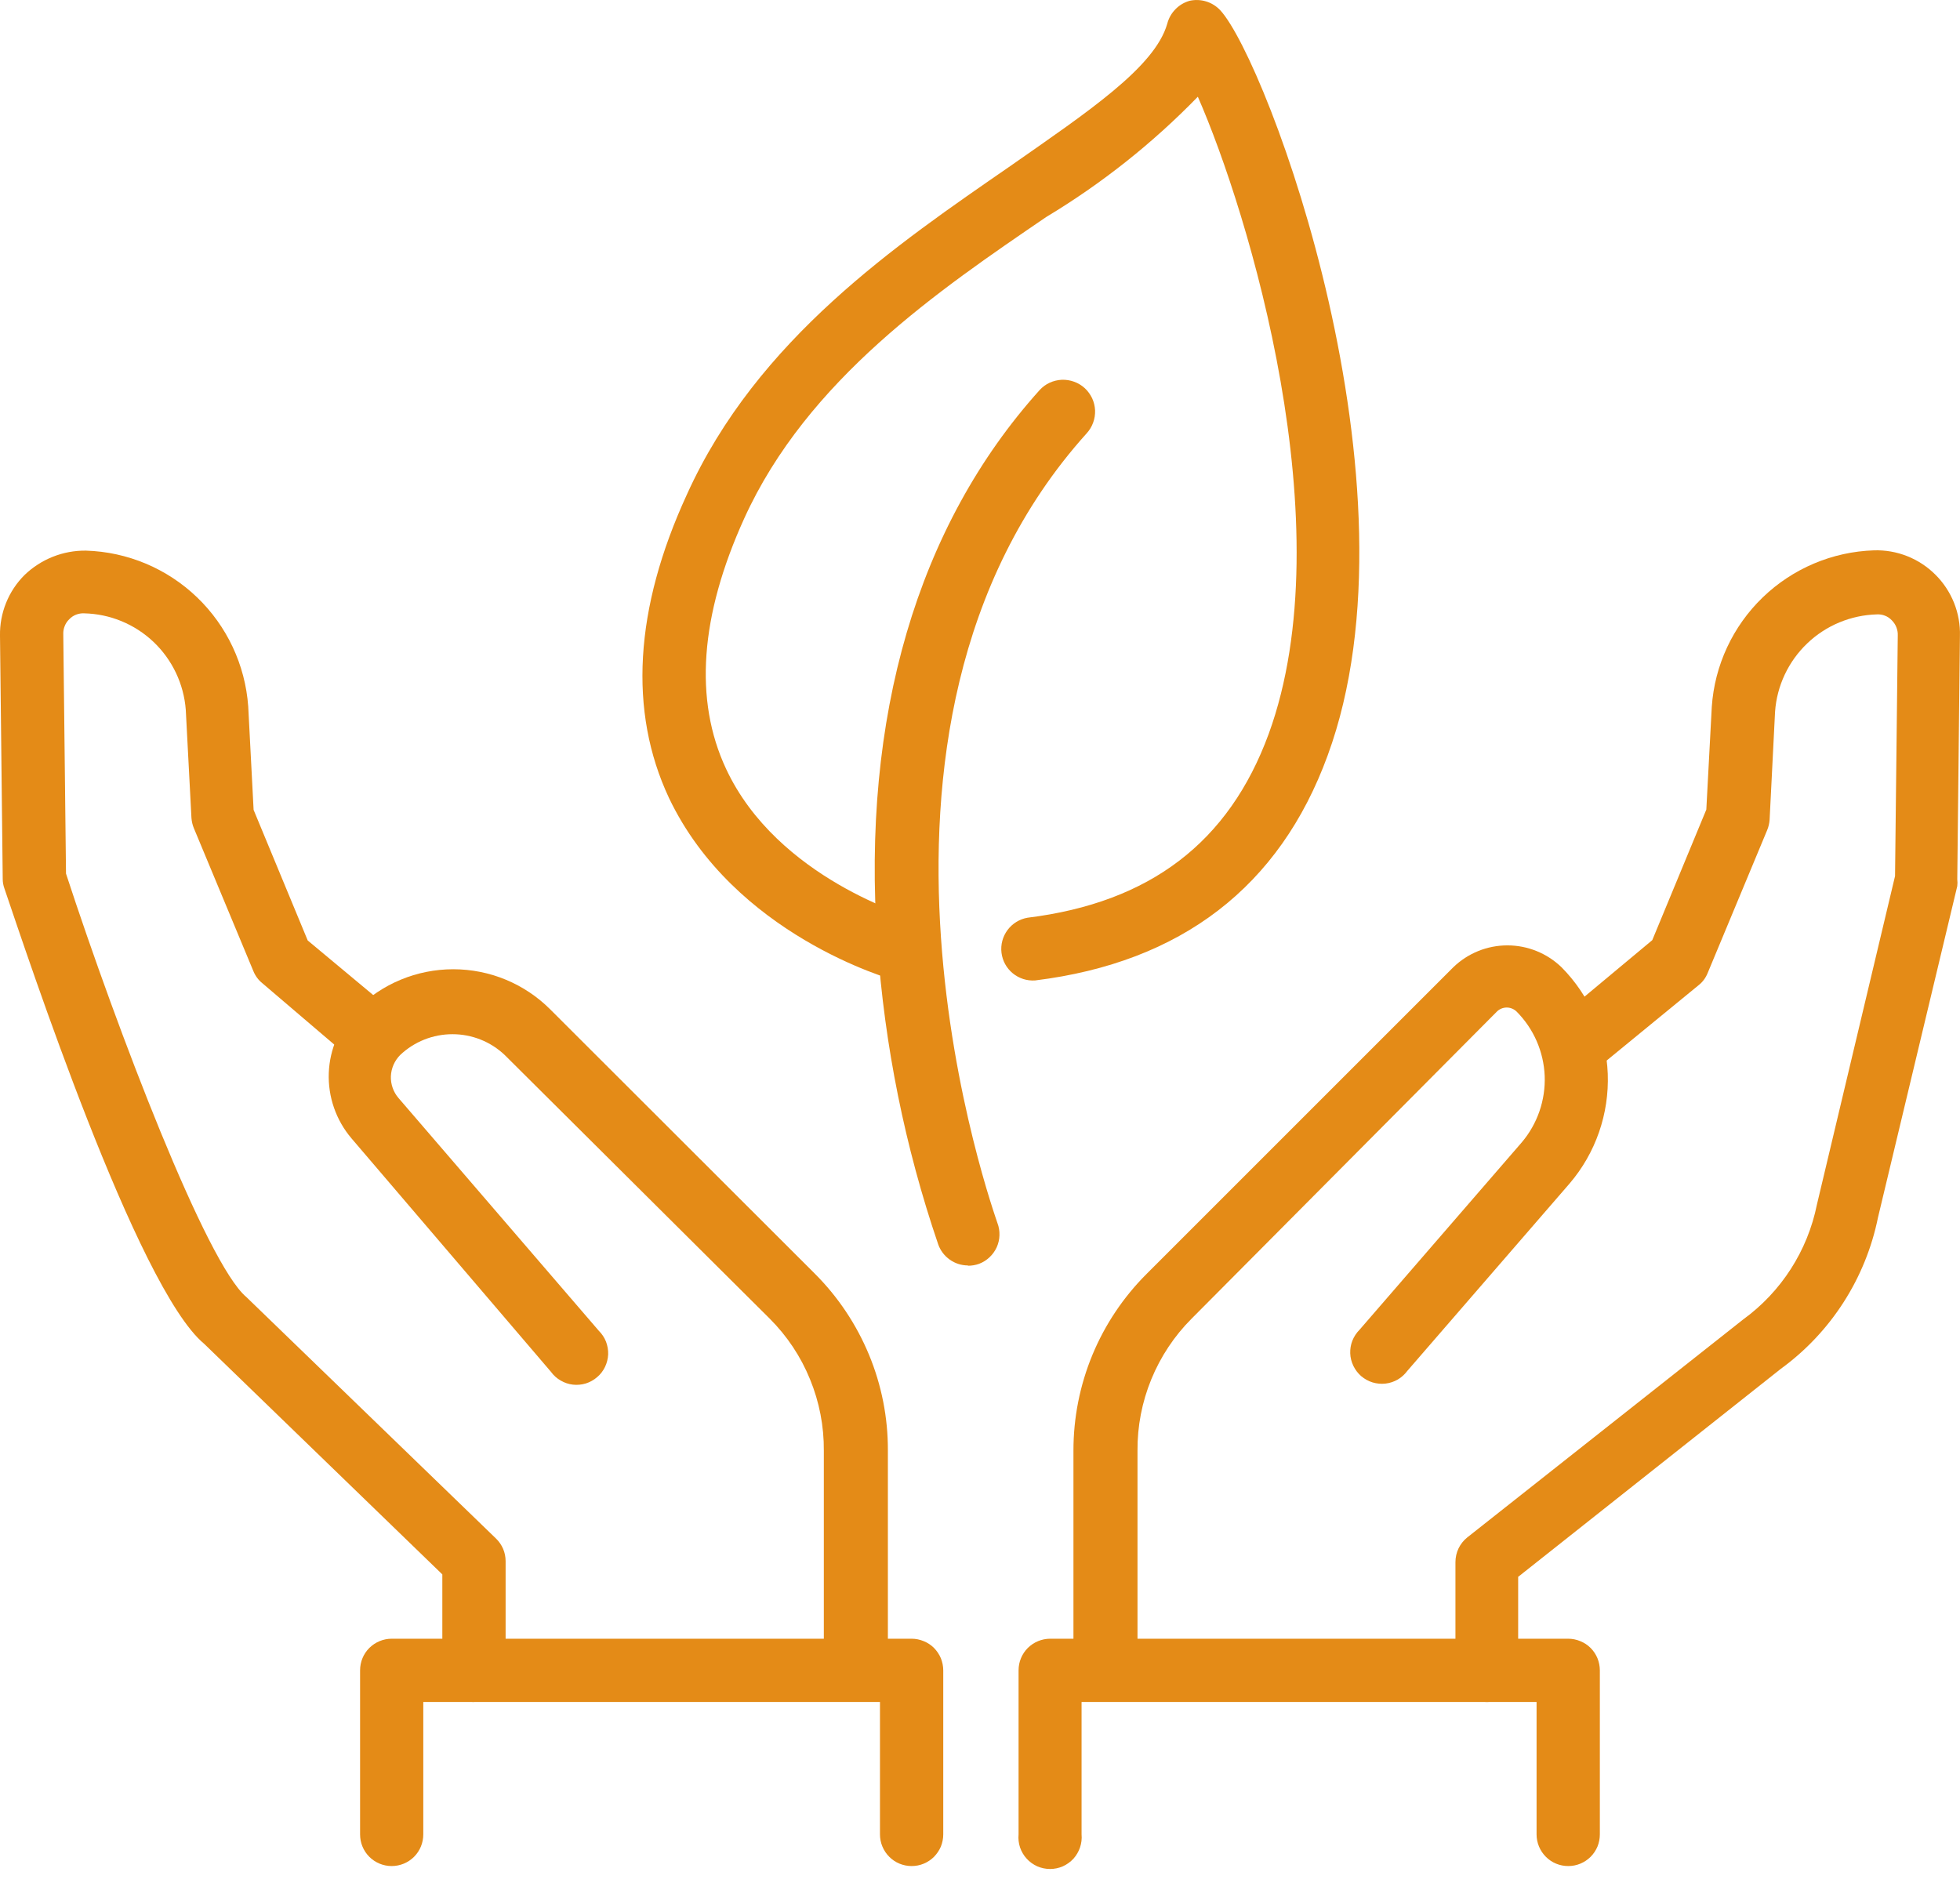
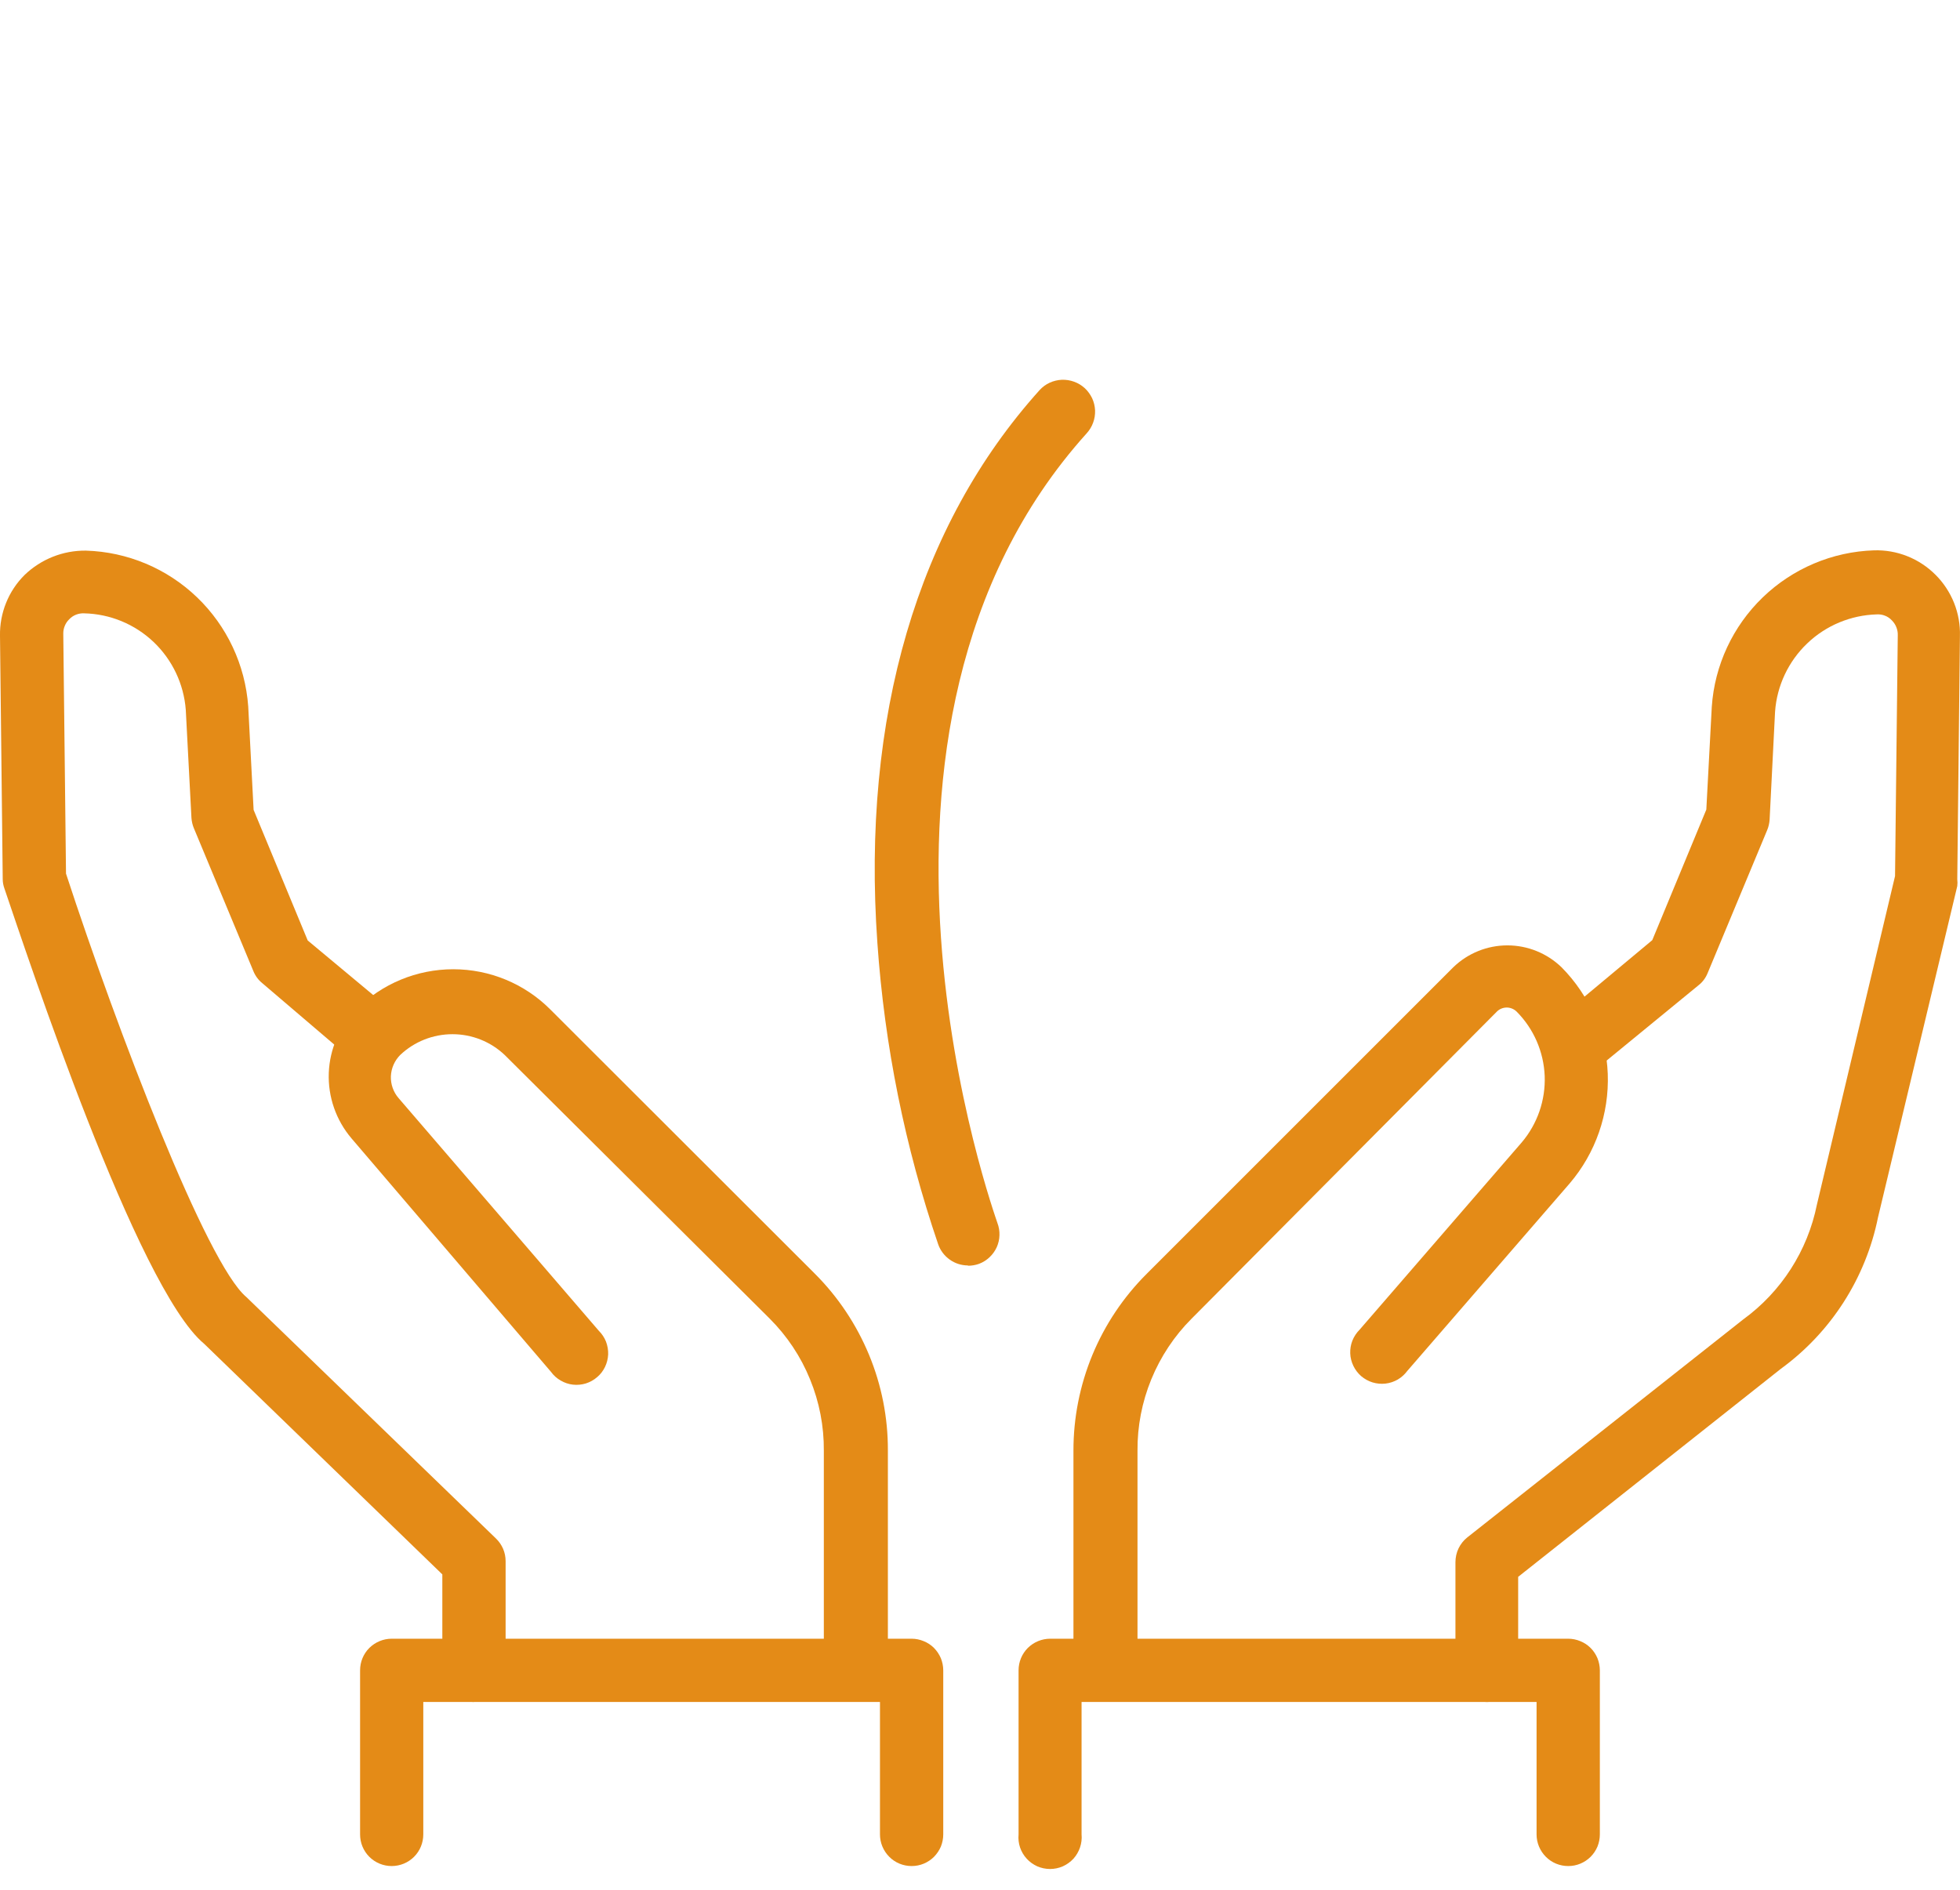
<svg xmlns="http://www.w3.org/2000/svg" width="28" height="27" viewBox="0 0 28 27" fill="none">
  <path d="M13.828 18.08C13.735 18.08 13.644 18.051 13.568 17.997C13.492 17.943 13.434 17.867 13.403 17.779C12.928 16.387 12.636 14.939 12.534 13.472C12.306 10.247 13.106 7.512 14.852 5.573C14.892 5.529 14.941 5.493 14.995 5.468C15.05 5.443 15.109 5.429 15.168 5.426C15.228 5.424 15.288 5.433 15.345 5.454C15.401 5.474 15.453 5.506 15.497 5.546C15.541 5.587 15.576 5.636 15.602 5.69C15.627 5.744 15.641 5.803 15.644 5.863C15.646 5.923 15.637 5.983 15.616 6.039C15.596 6.095 15.564 6.147 15.524 6.191C11.696 10.44 14.226 17.392 14.249 17.474C14.27 17.529 14.28 17.588 14.278 17.648C14.277 17.707 14.263 17.765 14.239 17.82C14.214 17.874 14.179 17.923 14.136 17.963C14.093 18.004 14.042 18.036 13.986 18.057C13.936 18.075 13.882 18.084 13.828 18.084" fill="#E48B17" />
-   <path d="M12.925 14.012C12.885 14.018 12.845 14.018 12.805 14.012C12.712 13.989 10.488 13.356 9.557 11.401C8.977 10.165 9.062 8.697 9.812 7.067C10.816 4.843 12.82 3.487 14.435 2.371C15.54 1.598 16.498 0.961 16.675 0.339C16.695 0.261 16.735 0.19 16.792 0.132C16.848 0.074 16.918 0.033 16.996 0.011C17.074 -0.006 17.155 -0.003 17.232 0.021C17.308 0.044 17.377 0.088 17.432 0.146C18.108 0.88 20.375 6.963 18.966 10.795C18.282 12.668 16.876 13.75 14.787 14.008C14.671 14.016 14.557 13.979 14.468 13.906C14.378 13.832 14.321 13.727 14.307 13.612C14.293 13.497 14.324 13.381 14.393 13.288C14.462 13.195 14.564 13.132 14.678 13.112C16.428 12.896 17.556 12.035 18.124 10.486C19.201 7.535 17.838 3.039 17.112 1.382C16.467 2.046 15.738 2.624 14.945 3.101C13.423 4.14 11.534 5.418 10.63 7.411C10.001 8.798 9.912 9.999 10.372 10.984C11.105 12.556 13.025 13.104 13.044 13.112C13.159 13.144 13.257 13.22 13.317 13.323C13.376 13.427 13.392 13.549 13.361 13.665C13.334 13.76 13.277 13.844 13.199 13.904C13.12 13.964 13.024 13.996 12.925 13.997" fill="#E48B17" />
  <path d="M15.787 24.032C15.727 24.032 15.668 24.02 15.612 23.997C15.557 23.973 15.507 23.939 15.465 23.897C15.423 23.854 15.389 23.803 15.367 23.747C15.345 23.692 15.334 23.632 15.335 23.572V20.729C15.334 20.259 15.426 19.794 15.605 19.36C15.785 18.925 16.049 18.531 16.382 18.199L20.762 13.819C20.969 13.619 21.246 13.507 21.534 13.507C21.823 13.507 22.099 13.619 22.307 13.819C22.71 14.226 22.946 14.769 22.968 15.342C22.989 15.914 22.795 16.474 22.423 16.909L20.105 19.586C20.068 19.636 20.022 19.678 19.968 19.71C19.914 19.741 19.854 19.761 19.792 19.768C19.73 19.775 19.668 19.769 19.608 19.751C19.549 19.733 19.494 19.702 19.446 19.662C19.399 19.621 19.361 19.571 19.334 19.515C19.307 19.459 19.291 19.398 19.289 19.336C19.287 19.273 19.297 19.211 19.32 19.154C19.343 19.096 19.378 19.043 19.422 18.999L21.739 16.322C21.963 16.058 22.08 15.719 22.067 15.373C22.053 15.027 21.91 14.698 21.666 14.453C21.628 14.416 21.577 14.395 21.525 14.395C21.472 14.395 21.421 14.416 21.384 14.453L17.023 18.84C16.775 19.088 16.58 19.383 16.447 19.707C16.314 20.032 16.247 20.379 16.25 20.729V23.572C16.25 23.692 16.203 23.807 16.118 23.892C16.033 23.976 15.918 24.024 15.799 24.024" fill="#E48B17" />
  <path d="M21.244 24.317C21.124 24.317 21.009 24.269 20.924 24.185C20.84 24.1 20.792 23.985 20.792 23.865V22.32C20.792 22.252 20.807 22.184 20.836 22.123C20.866 22.061 20.909 22.007 20.962 21.965L24.902 18.852C25.447 18.456 25.823 17.87 25.956 17.21L27.072 12.517L27.111 9.08C27.113 9.04 27.106 9 27.091 8.962C27.077 8.925 27.054 8.891 27.026 8.863C26.999 8.834 26.966 8.811 26.929 8.797C26.893 8.782 26.853 8.776 26.814 8.778C26.442 8.788 26.086 8.935 25.817 9.193C25.548 9.45 25.384 9.798 25.358 10.169L25.28 11.714C25.276 11.764 25.265 11.814 25.245 11.861L24.396 13.9C24.369 13.968 24.326 14.028 24.268 14.074L22.855 15.232C22.809 15.274 22.756 15.306 22.698 15.326C22.64 15.347 22.579 15.355 22.518 15.351C22.457 15.347 22.397 15.33 22.342 15.302C22.288 15.274 22.239 15.236 22.2 15.188C22.161 15.141 22.132 15.086 22.115 15.027C22.097 14.969 22.092 14.907 22.1 14.846C22.107 14.785 22.127 14.726 22.158 14.673C22.188 14.62 22.23 14.574 22.279 14.537L23.604 13.432L24.376 11.567L24.454 10.099C24.494 9.506 24.754 8.948 25.182 8.535C25.61 8.122 26.177 7.882 26.771 7.863C26.933 7.858 27.095 7.886 27.246 7.946C27.397 8.006 27.534 8.096 27.649 8.211C27.764 8.325 27.854 8.462 27.915 8.613C27.975 8.764 28.004 8.925 27.999 9.087L27.961 12.563C27.965 12.596 27.965 12.628 27.961 12.66L26.829 17.392C26.653 18.262 26.157 19.036 25.439 19.558L21.688 22.529V23.873C21.686 23.99 21.639 24.102 21.556 24.185C21.473 24.268 21.361 24.315 21.244 24.317Z" fill="#E48B17" />
  <path d="M22.403 26.661C22.283 26.661 22.168 26.614 22.084 26.529C21.999 26.444 21.951 26.329 21.951 26.209V24.317H15.451V26.209C15.457 26.272 15.449 26.335 15.429 26.395C15.409 26.454 15.377 26.509 15.335 26.556C15.292 26.602 15.241 26.639 15.183 26.665C15.126 26.69 15.064 26.703 15.001 26.703C14.938 26.703 14.876 26.69 14.818 26.665C14.761 26.639 14.709 26.602 14.667 26.556C14.624 26.509 14.592 26.454 14.572 26.395C14.552 26.335 14.545 26.272 14.551 26.209V23.865C14.551 23.745 14.598 23.63 14.683 23.545C14.768 23.461 14.883 23.413 15.003 23.413H22.403C22.462 23.413 22.521 23.425 22.576 23.448C22.631 23.47 22.681 23.503 22.723 23.545C22.765 23.587 22.798 23.637 22.821 23.692C22.843 23.747 22.855 23.806 22.855 23.865V26.209C22.855 26.269 22.843 26.328 22.821 26.383C22.798 26.437 22.765 26.487 22.723 26.529C22.681 26.571 22.631 26.604 22.576 26.627C22.521 26.65 22.462 26.661 22.403 26.661Z" fill="#E48B17" />
  <path d="M12.221 24.031C12.161 24.031 12.101 24.019 12.046 23.996C11.991 23.973 11.941 23.939 11.899 23.896C11.856 23.853 11.823 23.802 11.801 23.747C11.779 23.691 11.768 23.631 11.769 23.572V20.729C11.772 20.378 11.705 20.031 11.572 19.707C11.44 19.382 11.244 19.088 10.996 18.84L7.211 15.074C7.009 14.882 6.742 14.776 6.464 14.776C6.186 14.776 5.918 14.882 5.716 15.074C5.636 15.155 5.589 15.263 5.584 15.377C5.58 15.49 5.619 15.602 5.693 15.688L8.555 19.014C8.599 19.058 8.634 19.11 8.657 19.168C8.679 19.226 8.69 19.288 8.688 19.351C8.685 19.413 8.67 19.474 8.643 19.53C8.616 19.586 8.578 19.636 8.53 19.676C8.483 19.717 8.428 19.747 8.369 19.766C8.309 19.784 8.246 19.79 8.185 19.783C8.123 19.776 8.063 19.756 8.009 19.724C7.955 19.693 7.908 19.651 7.872 19.601L5.021 16.264C4.8 16.004 4.684 15.67 4.697 15.329C4.71 14.988 4.851 14.664 5.091 14.421C5.458 14.054 5.956 13.848 6.475 13.848C6.995 13.848 7.493 14.054 7.86 14.421L11.638 18.195C11.97 18.526 12.234 18.921 12.414 19.355C12.594 19.789 12.686 20.255 12.684 20.725V23.572C12.684 23.631 12.673 23.69 12.65 23.744C12.627 23.799 12.594 23.849 12.552 23.891C12.51 23.933 12.46 23.966 12.405 23.989C12.351 24.012 12.292 24.023 12.232 24.023" fill="#E48B17" />
  <path d="M6.771 24.317C6.712 24.317 6.653 24.305 6.598 24.283C6.543 24.26 6.494 24.227 6.452 24.185C6.41 24.143 6.376 24.093 6.354 24.038C6.331 23.983 6.319 23.925 6.319 23.865V22.494L2.916 19.199C1.958 18.404 0.386 13.641 0.062 12.691C0.047 12.649 0.039 12.604 0.039 12.56L0 9.083C-0.003 8.922 0.027 8.762 0.087 8.613C0.147 8.464 0.237 8.328 0.352 8.214C0.587 7.988 0.902 7.863 1.228 7.867C1.822 7.885 2.387 8.123 2.815 8.534C3.243 8.945 3.503 9.5 3.546 10.092L3.623 11.571L4.396 13.437L5.512 14.367C5.562 14.404 5.603 14.45 5.634 14.504C5.666 14.557 5.685 14.616 5.693 14.678C5.7 14.739 5.695 14.801 5.677 14.86C5.66 14.919 5.63 14.974 5.59 15.021C5.551 15.069 5.502 15.107 5.447 15.135C5.391 15.163 5.331 15.179 5.27 15.182C5.208 15.186 5.146 15.177 5.088 15.155C5.03 15.134 4.977 15.101 4.933 15.059L3.747 14.047C3.69 14.001 3.646 13.941 3.619 13.873L2.77 11.834C2.75 11.787 2.739 11.737 2.735 11.687L2.654 10.142C2.626 9.773 2.462 9.427 2.194 9.172C1.925 8.917 1.572 8.771 1.201 8.763C1.162 8.761 1.123 8.768 1.086 8.782C1.049 8.797 1.016 8.819 0.989 8.848C0.961 8.875 0.939 8.907 0.925 8.943C0.91 8.979 0.903 9.018 0.904 9.056L0.943 12.482C1.68 14.734 2.951 18.056 3.519 18.531L7.084 21.98C7.128 22.022 7.163 22.073 7.187 22.128C7.211 22.184 7.223 22.244 7.223 22.305V23.85C7.223 23.97 7.175 24.085 7.091 24.169C7.006 24.254 6.891 24.302 6.771 24.302" fill="#E48B17" />
  <path d="M13.023 26.661C12.903 26.661 12.788 26.614 12.704 26.529C12.619 26.444 12.571 26.329 12.571 26.209V24.317H6.047V26.209C6.047 26.329 6 26.444 5.915 26.529C5.83 26.614 5.715 26.661 5.595 26.661C5.476 26.661 5.361 26.614 5.276 26.529C5.191 26.444 5.144 26.329 5.144 26.209V23.865C5.144 23.745 5.191 23.63 5.276 23.545C5.361 23.461 5.476 23.413 5.595 23.413H13.023C13.082 23.413 13.141 23.425 13.196 23.448C13.251 23.47 13.301 23.503 13.343 23.545C13.384 23.587 13.418 23.637 13.441 23.692C13.463 23.747 13.475 23.806 13.475 23.865V26.209C13.475 26.269 13.463 26.328 13.441 26.383C13.418 26.437 13.384 26.487 13.343 26.529C13.301 26.571 13.251 26.604 13.196 26.627C13.141 26.65 13.082 26.661 13.023 26.661Z" fill="#E48B17" />
</svg>